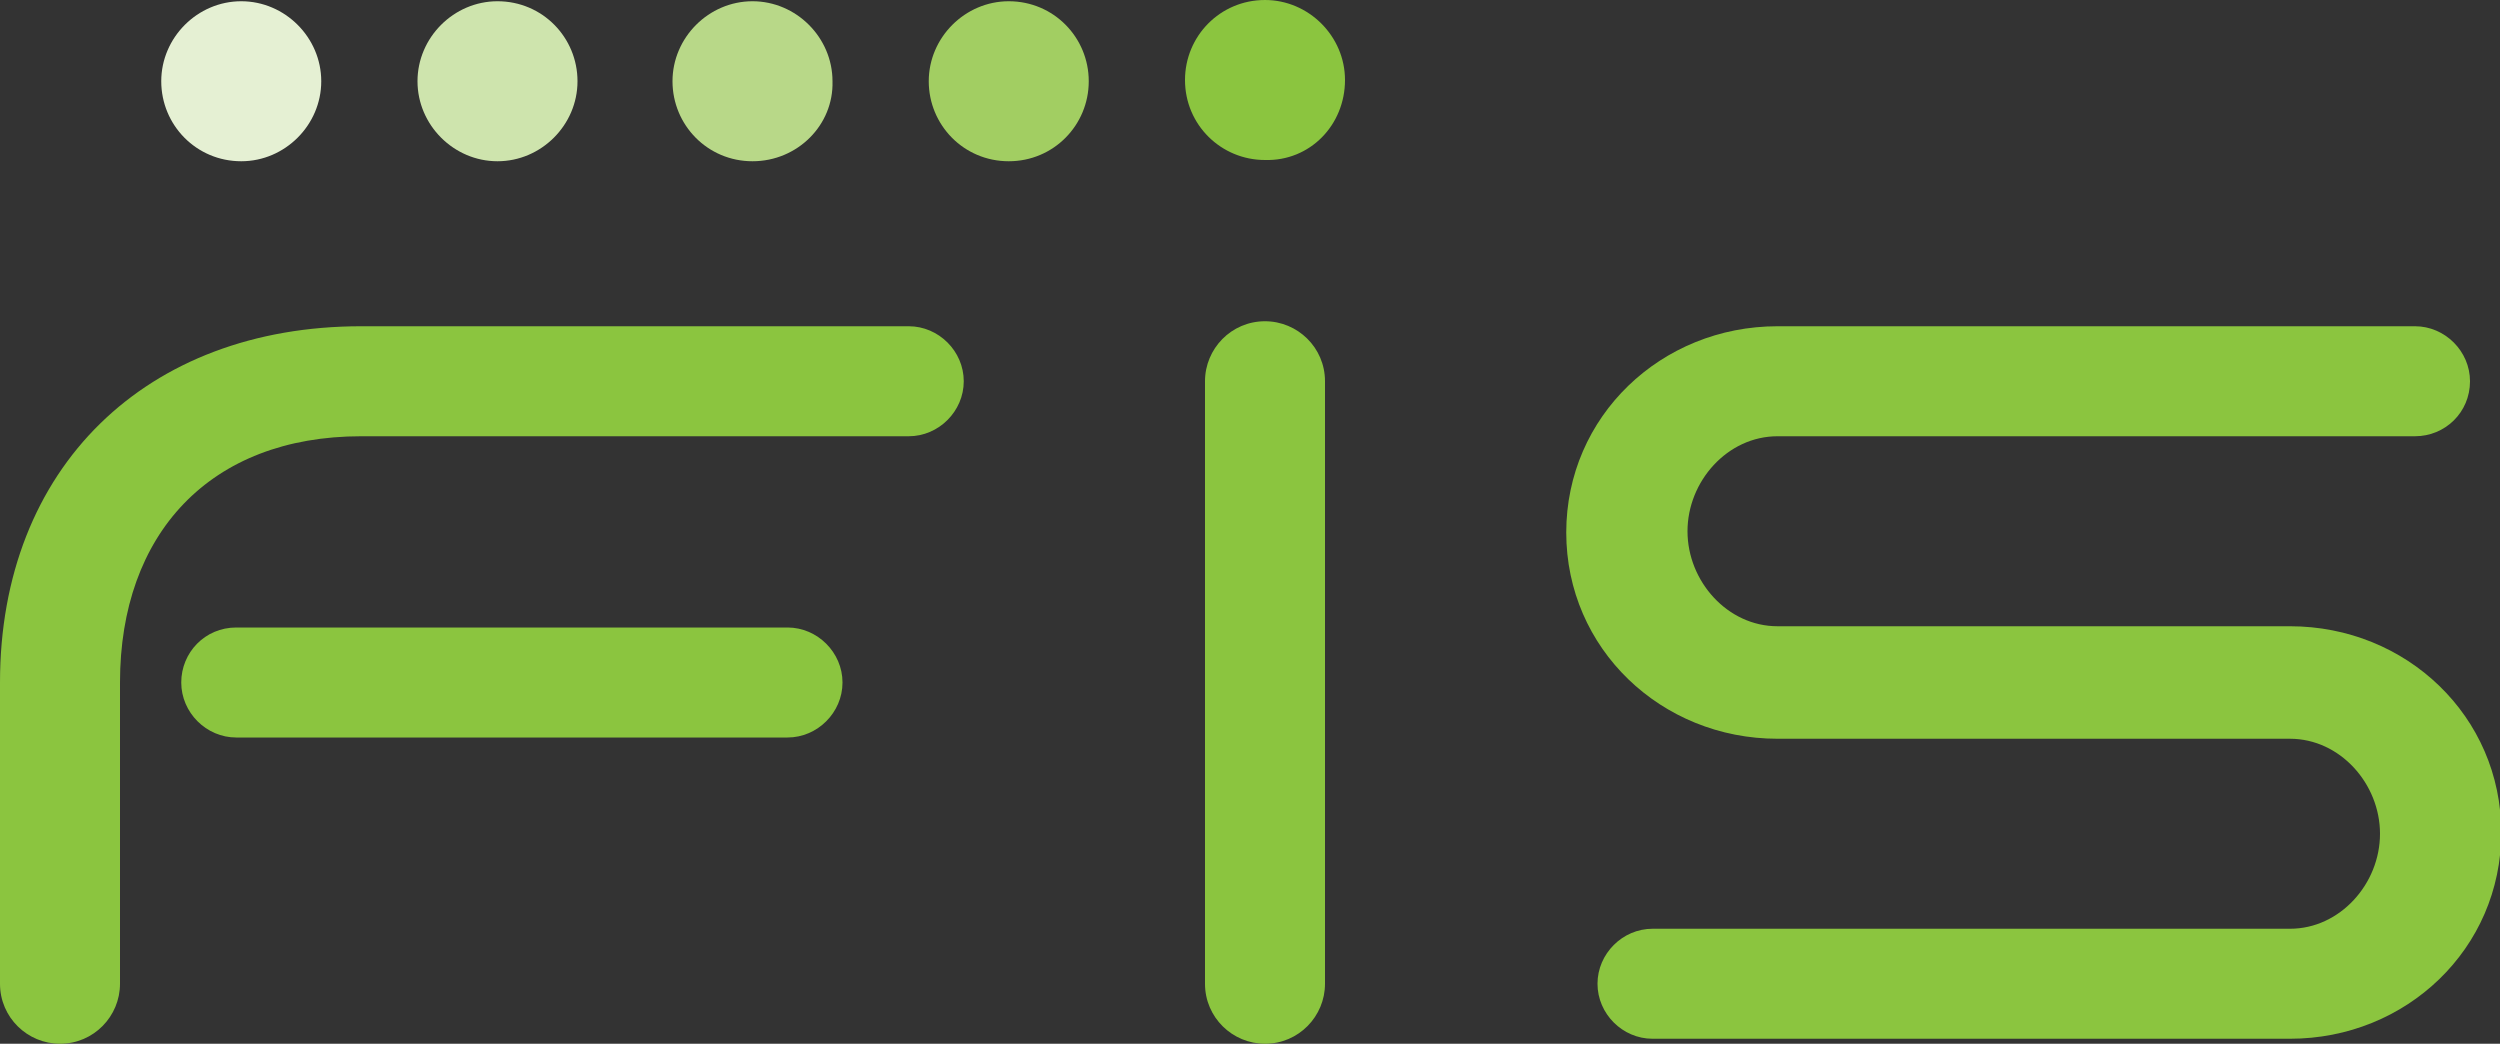
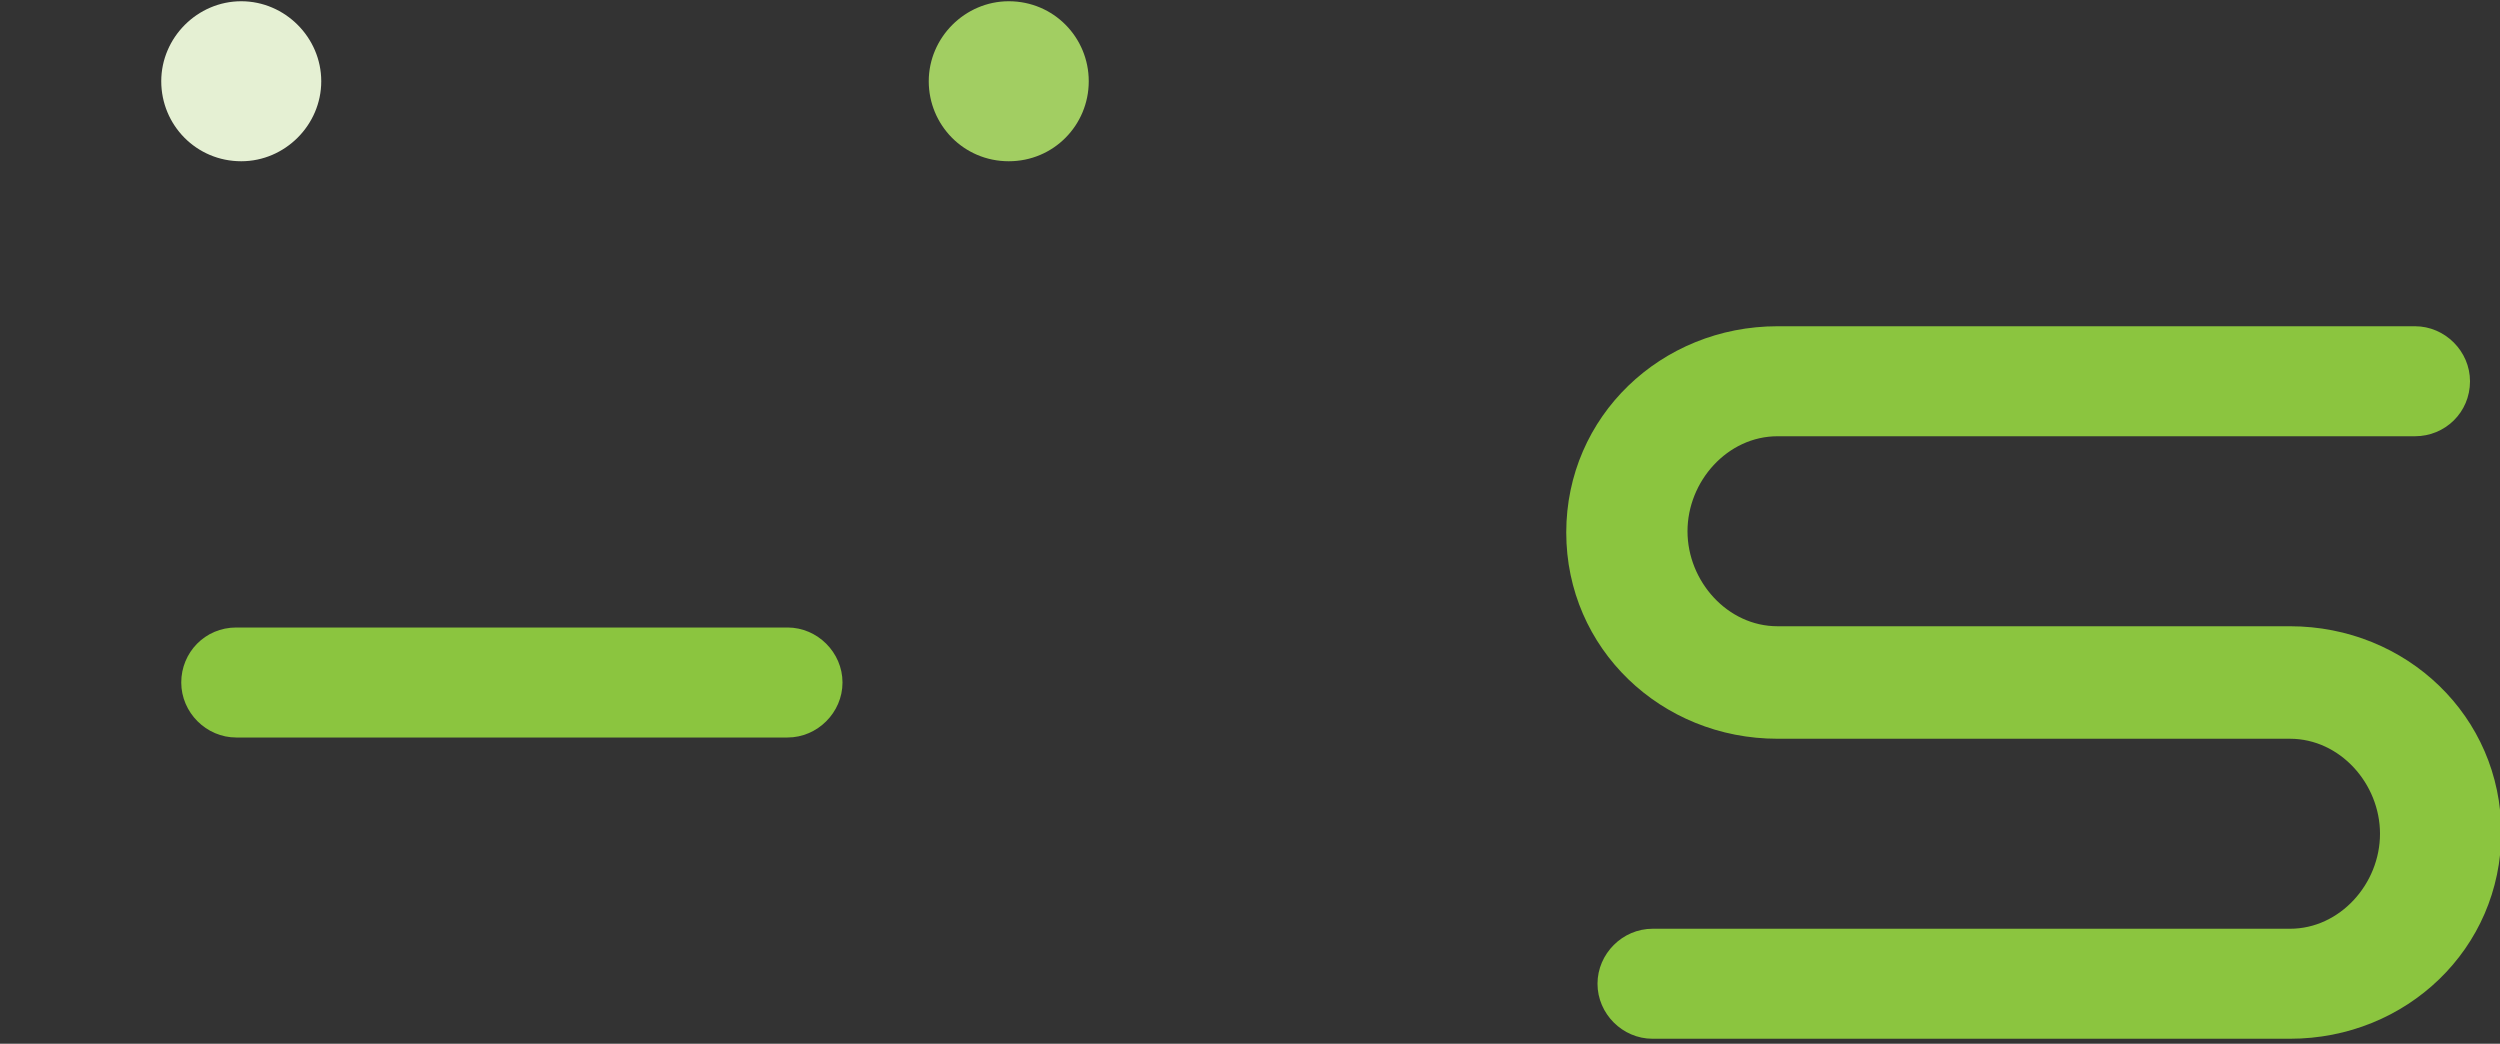
<svg xmlns="http://www.w3.org/2000/svg" version="1.1" id="Layer_1" x="0px" y="0px" viewBox="0 0 200 83.5" style="enable-background:new 0 0 200 83.5;" xml:space="preserve">
  <rect x="0" y="0" width="200" height="83.5" fill="#333333" stroke="none" />
  <style type="text/css">
	.st0{fill:#8BC53F;}
	.st1{fill:#A2CE62;}
	.st2{fill:#B8D888;}
	.st3{fill:#CEE4AD;}
	.st4{fill:#E5F0D3;}
</style>
  <g>
    <path class="st0" d="M197.6,30.5c0-2.4-2-4.4-4.4-4.4h-51c-9.3,0-16.9,7.2-16.9,16.5c0,9.3,7.6,16.5,16.9,16.5h41   c4,0,7.2,3.6,7.2,7.6c0,4-3.2,7.6-7.2,7.6h-51c-2.4,0-4.4,2-4.4,4.4c0,2.4,2,4.4,4.4,4.4h51c9.3,0,16.9-7.2,16.9-16.5   c0-9.3-7.6-16.5-16.9-16.5h-41c-4,0-7.2-3.6-7.2-7.6c0-4,3.2-7.6,7.2-7.6h51C195.6,34.9,197.6,33,197.6,30.5" />
-     <path class="st0" d="M107.6,6.4c0-3.5-2.9-6.4-6.4-6.4c-3.6,0-6.4,2.9-6.4,6.4c0,3.6,2.9,6.4,6.4,6.4   C104.8,12.9,107.6,10,107.6,6.4" />
    <path class="st1" d="M80.7,12.9c-3.6,0-6.4-2.9-6.4-6.4c0-3.5,2.9-6.4,6.4-6.4c3.6,0,6.4,2.9,6.4,6.4C87.1,10,84.3,12.9,80.7,12.9" />
-     <path class="st2" d="M60.2,12.9c-3.6,0-6.4-2.9-6.4-6.4c0-3.5,2.9-6.4,6.4-6.4c3.5,0,6.4,2.9,6.4,6.4C66.7,10,63.8,12.9,60.2,12.9" />
-     <path class="st3" d="M39.8,12.9c-3.5,0-6.4-2.9-6.4-6.4c0-3.5,2.9-6.4,6.4-6.4c3.6,0,6.4,2.9,6.4,6.4C46.2,10,43.3,12.9,39.8,12.9" />
    <path class="st4" d="M19.3,12.9c-3.6,0-6.4-2.9-6.4-6.4c0-3.5,2.9-6.4,6.4-6.4c3.5,0,6.4,2.9,6.4,6.4C25.7,10,22.8,12.9,19.3,12.9" />
-     <path class="st0" d="M72.7,26.1c-0.1,0-0.3,0-0.4,0v0H28.9C11.7,26.1,0,37.4,0,54.6v24.1c0,2.7,2.2,4.8,4.8,4.8   c2.7,0,4.8-2.2,4.8-4.8V54.6c0-11.9,7.2-19.7,19.3-19.7h43.4v0c0.1,0,0.3,0,0.4,0c2.4,0,4.4-2,4.4-4.4S75.1,26.1,72.7,26.1" />
    <path class="st0" d="M14.5,54.6c0,2.4,2,4.4,4.4,4.4H63c2.4,0,4.4-2,4.4-4.4c0-2.4-2-4.4-4.4-4.4H18.9   C16.4,50.2,14.5,52.2,14.5,54.6" />
-     <path class="st0" d="M96.4,30.5v48.2c0,2.7,2.2,4.8,4.8,4.8c2.7,0,4.8-2.2,4.8-4.8V30.5c0-2.7-2.2-4.8-4.8-4.8   C98.5,25.7,96.4,27.9,96.4,30.5" />
  </g>
</svg>